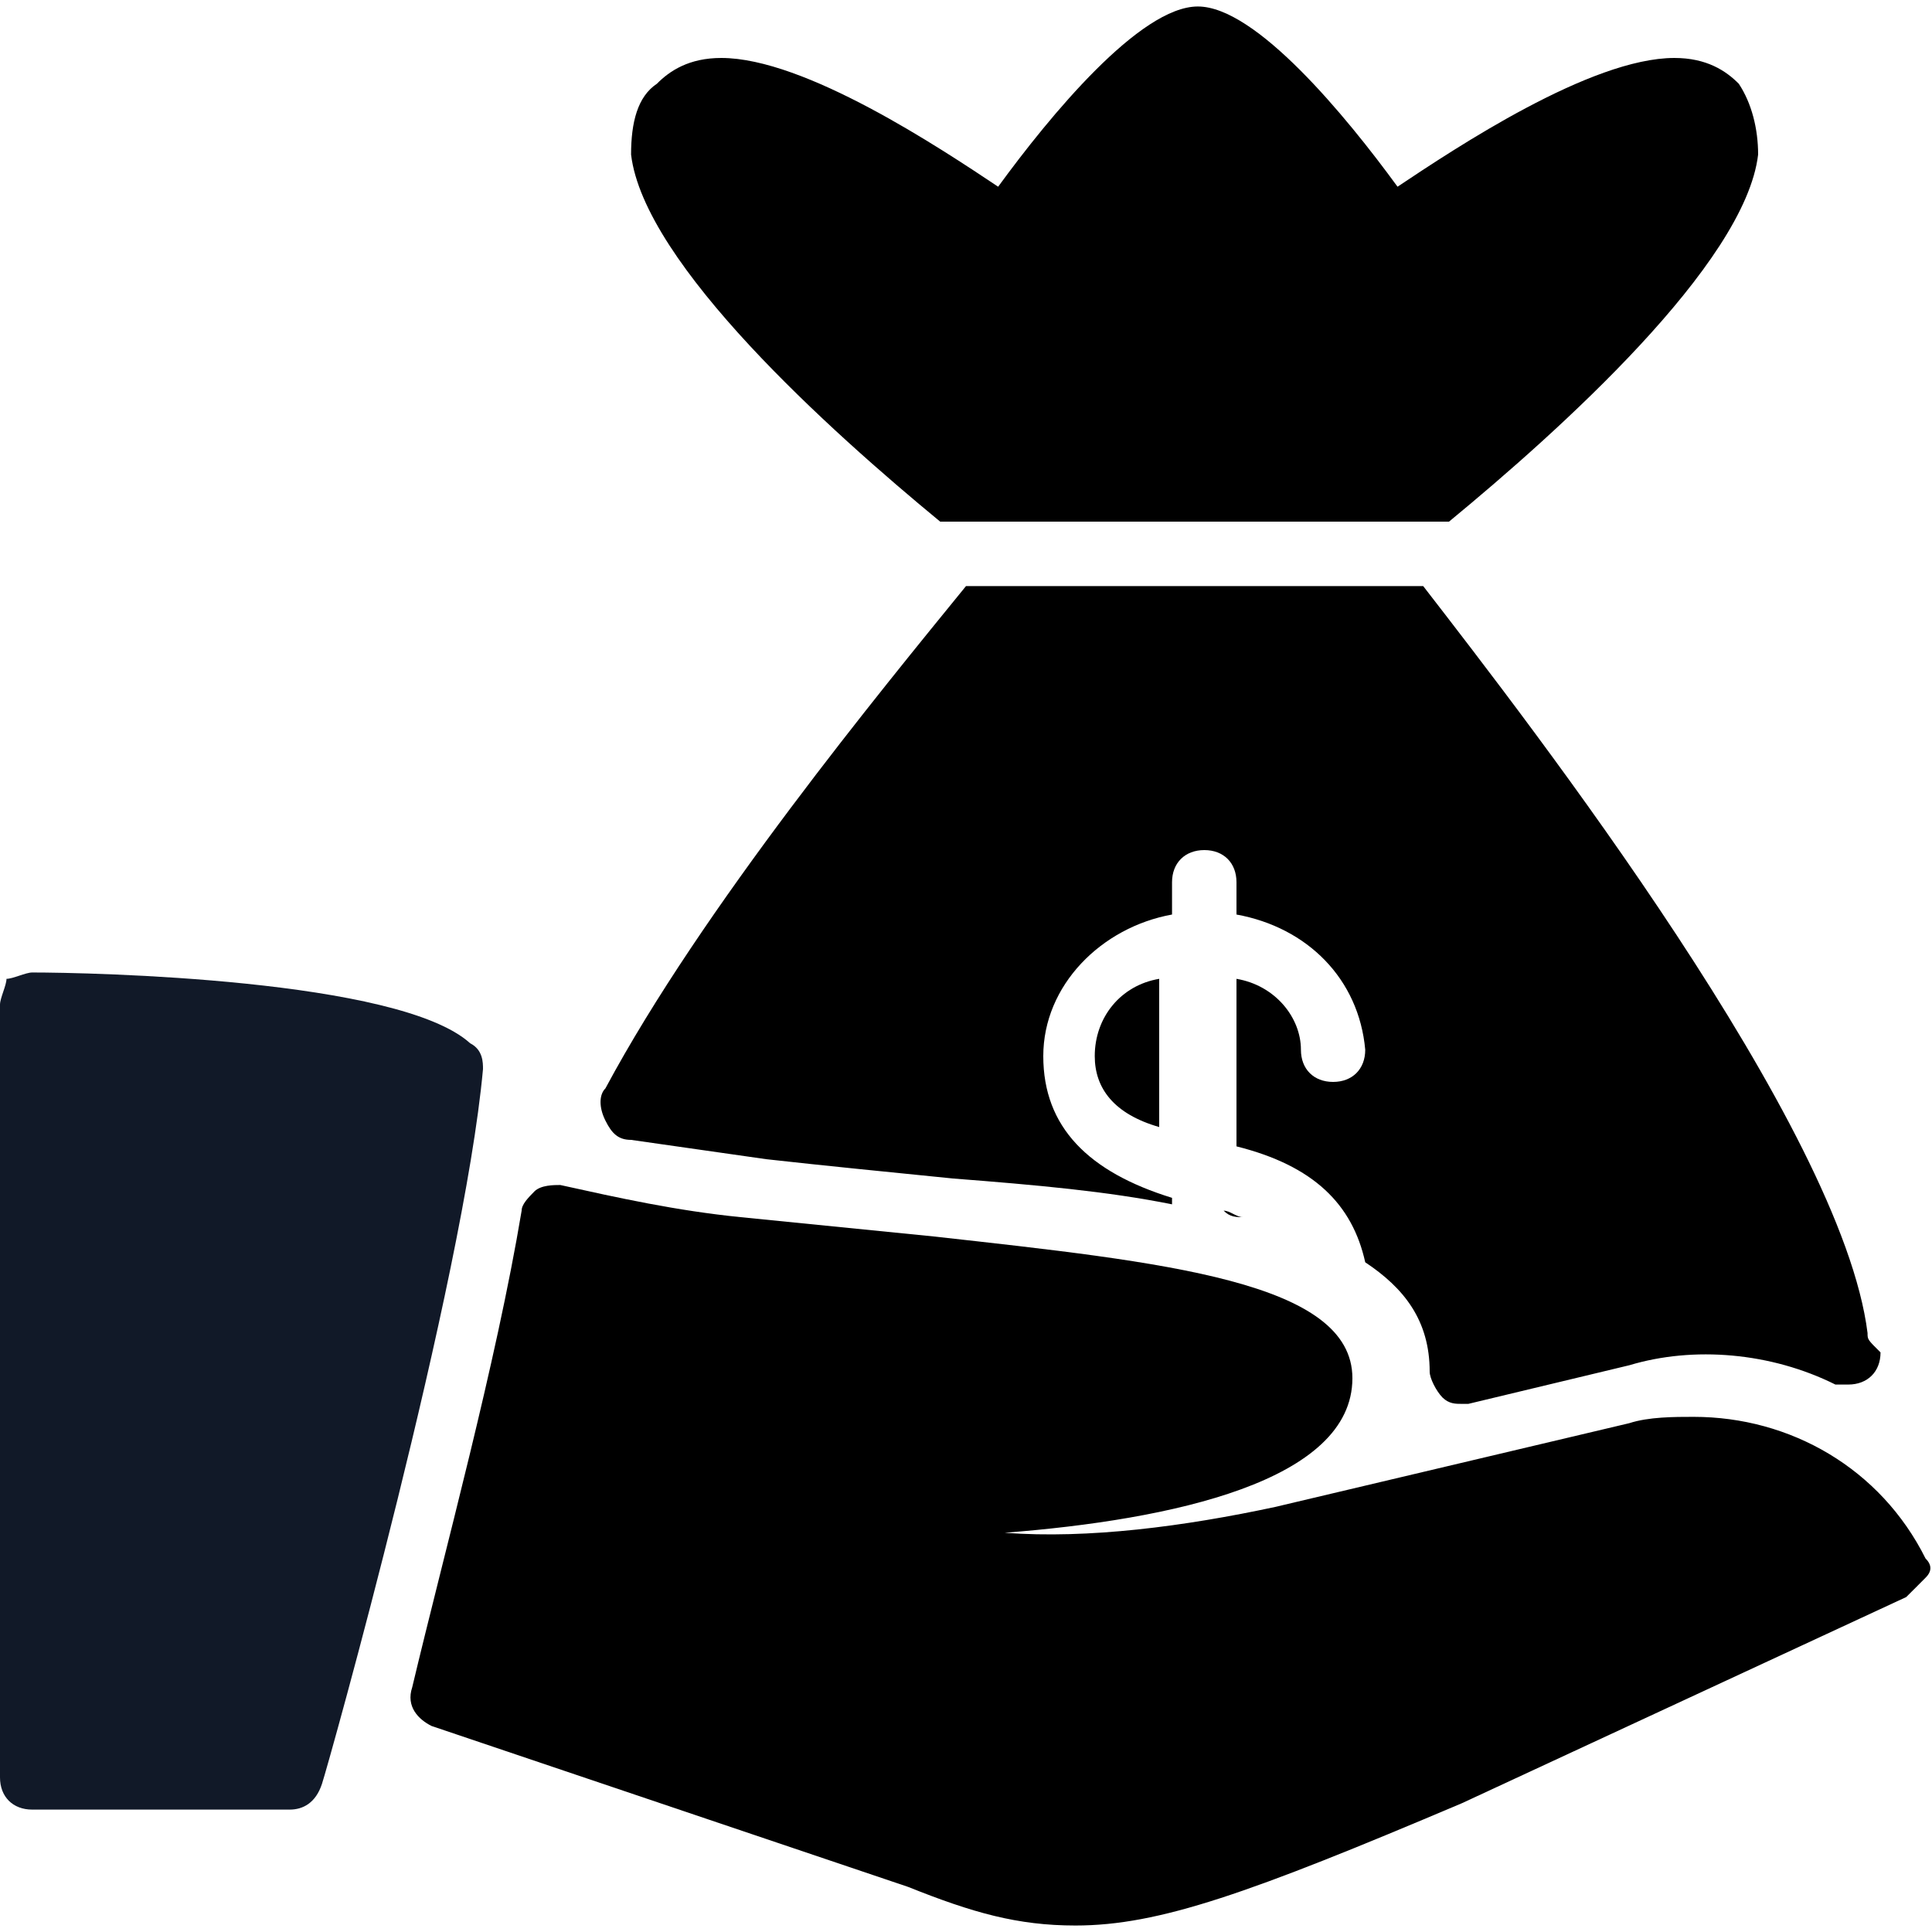
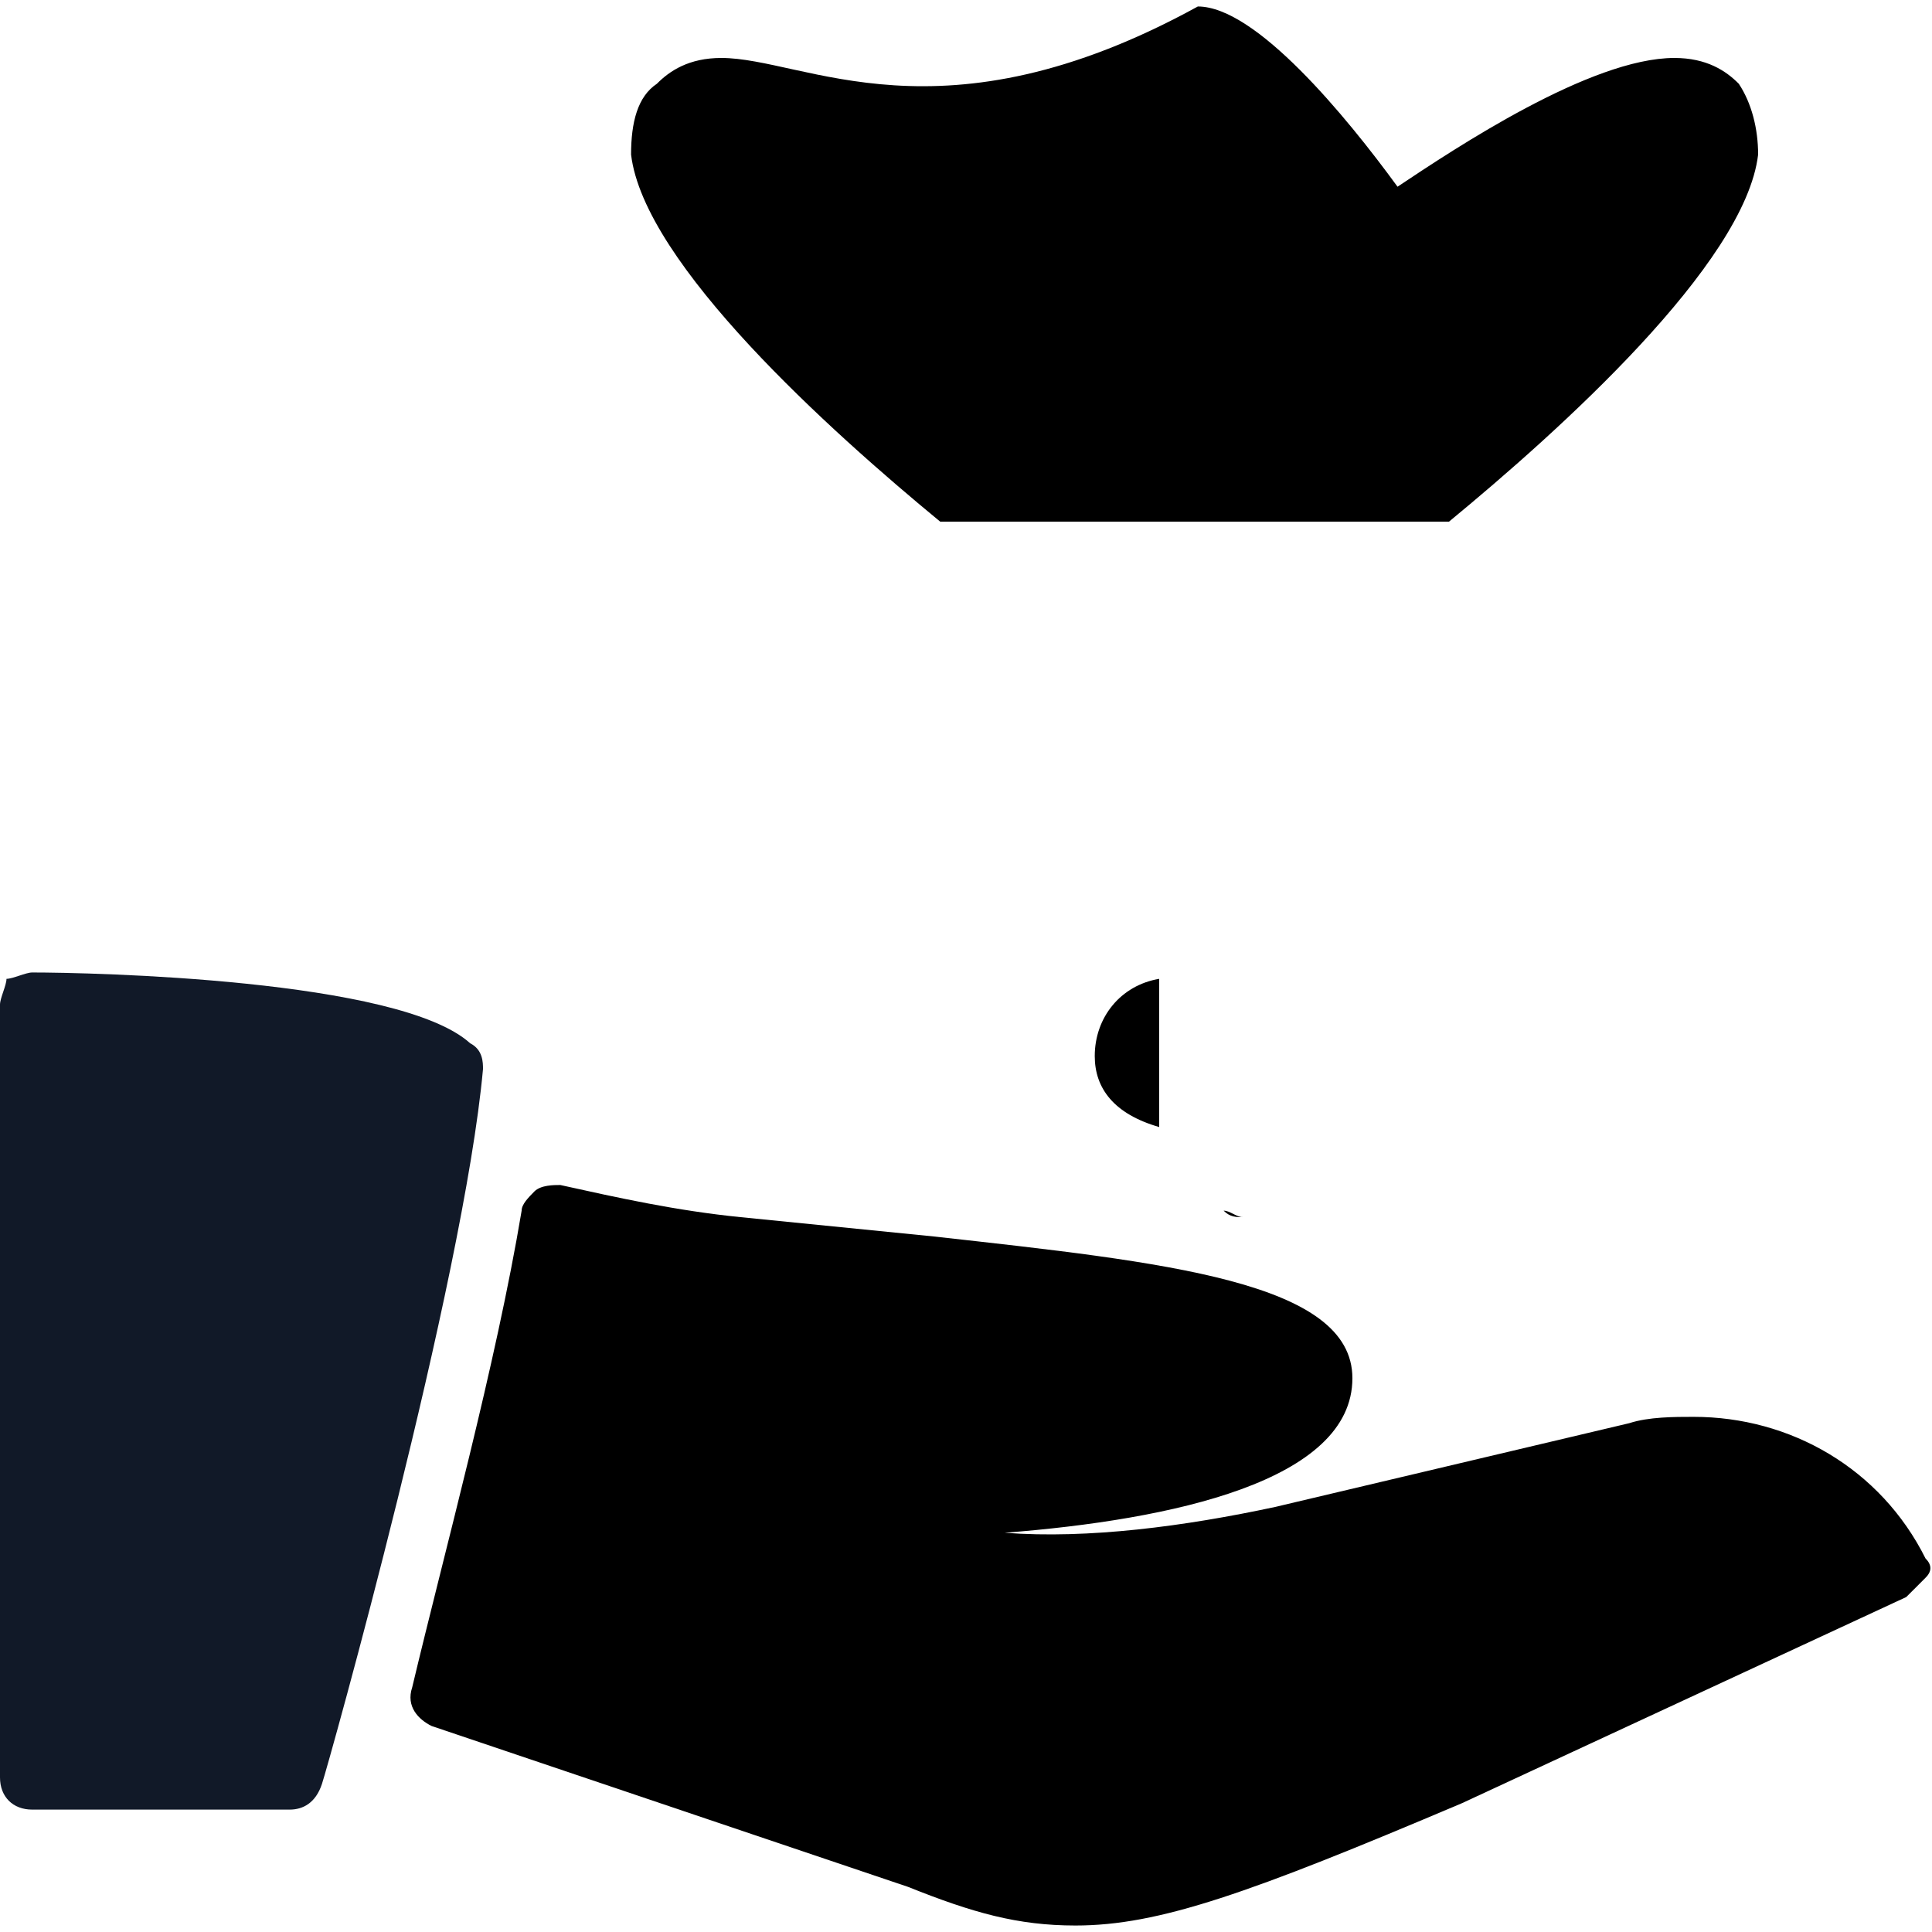
<svg xmlns="http://www.w3.org/2000/svg" width="14" height="14" viewBox="0 0 14 14" fill="none">
  <path d="M3.407 7.56C2.893 7.093 0.653 7.047 0.233 7.047C0.187 7.047 0.093 7.093 0.047 7.093C0.047 7.14 0 7.233 0 7.28V12.88C0 13.02 0.093 13.113 0.233 13.113H2.1C2.193 13.113 2.287 13.067 2.333 12.927C2.38 12.787 3.36 9.287 3.5 7.747C3.5 7.7 3.5 7.607 3.407 7.56Z" fill="#111928" />
  <path d="M13.953 11.293C13.627 10.64 12.973 10.267 12.273 10.267C12.133 10.267 11.947 10.267 11.806 10.313L9.24 10.92C8.587 11.06 7.887 11.153 7.28 11.107C8.493 11.013 9.8 10.733 9.8 9.987C9.8 9.287 8.447 9.147 6.767 8.96C6.3 8.913 5.833 8.867 5.367 8.82C4.9 8.773 4.48 8.68 4.06 8.587C4.013 8.587 3.92 8.587 3.873 8.633C3.827 8.68 3.78 8.727 3.78 8.773C3.593 9.893 3.22 11.247 2.987 12.227C2.94 12.367 3.033 12.46 3.127 12.507L6.58 13.673C7.047 13.86 7.373 13.953 7.793 13.953C8.4 13.953 9.053 13.72 10.593 13.067L13.813 11.573C13.86 11.527 13.906 11.48 13.953 11.433C14 11.387 14 11.34 13.953 11.293Z" fill="black" />
-   <path d="M13.533 9.66C13.347 8.167 11.107 5.273 10.313 4.247H7C6.393 4.993 5.087 6.58 4.387 7.887C4.34 7.933 4.34 8.027 4.387 8.12C4.433 8.213 4.48 8.26 4.573 8.26C4.9 8.307 5.227 8.353 5.553 8.4C5.973 8.447 6.44 8.493 6.907 8.54C7.513 8.587 8.027 8.633 8.493 8.727V8.68C7.887 8.493 7.56 8.167 7.56 7.653C7.56 7.14 7.98 6.72 8.493 6.627V6.393C8.493 6.253 8.587 6.16 8.727 6.16C8.867 6.16 8.96 6.253 8.96 6.393V6.627C9.473 6.72 9.847 7.093 9.893 7.607C9.893 7.747 9.8 7.84 9.66 7.84C9.52 7.84 9.427 7.747 9.427 7.607C9.427 7.373 9.24 7.14 8.96 7.093V8.307C9.52 8.447 9.8 8.727 9.893 9.147C10.173 9.333 10.36 9.567 10.36 9.94C10.36 9.987 10.407 10.08 10.453 10.127C10.5 10.173 10.547 10.173 10.593 10.173H10.64L11.807 9.893C12.273 9.753 12.833 9.8 13.3 10.033C13.347 10.033 13.347 10.033 13.393 10.033C13.533 10.033 13.627 9.94 13.627 9.8C13.533 9.707 13.533 9.707 13.533 9.66Z" fill="black" />
-   <path d="M6.813 3.78H10.5C11.293 3.127 12.647 1.913 12.74 1.12C12.74 0.933 12.693 0.747 12.6 0.607C12.507 0.513 12.367 0.42 12.133 0.42C11.527 0.42 10.547 1.073 10.127 1.353C9.753 0.84 9.1 0.047 8.68 0.047C8.26 0.047 7.607 0.84 7.233 1.353C6.813 1.073 5.833 0.42 5.227 0.42C4.993 0.42 4.853 0.513 4.76 0.607C4.62 0.7 4.573 0.887 4.573 1.12C4.667 1.913 6.02 3.127 6.813 3.78Z" fill="black" />
+   <path d="M6.813 3.78H10.5C11.293 3.127 12.647 1.913 12.74 1.12C12.74 0.933 12.693 0.747 12.6 0.607C12.507 0.513 12.367 0.42 12.133 0.42C11.527 0.42 10.547 1.073 10.127 1.353C9.753 0.84 9.1 0.047 8.68 0.047C6.813 1.073 5.833 0.42 5.227 0.42C4.993 0.42 4.853 0.513 4.76 0.607C4.62 0.7 4.573 0.887 4.573 1.12C4.667 1.913 6.02 3.127 6.813 3.78Z" fill="black" />
  <path d="M7.933 7.653C7.933 7.887 8.073 8.073 8.4 8.167V7.093C8.12 7.14 7.933 7.373 7.933 7.653Z" fill="black" />
  <path d="M8.867 8.773C8.913 8.82 8.96 8.82 9.007 8.82C8.96 8.82 8.913 8.773 8.867 8.773Z" fill="black" />
</svg>